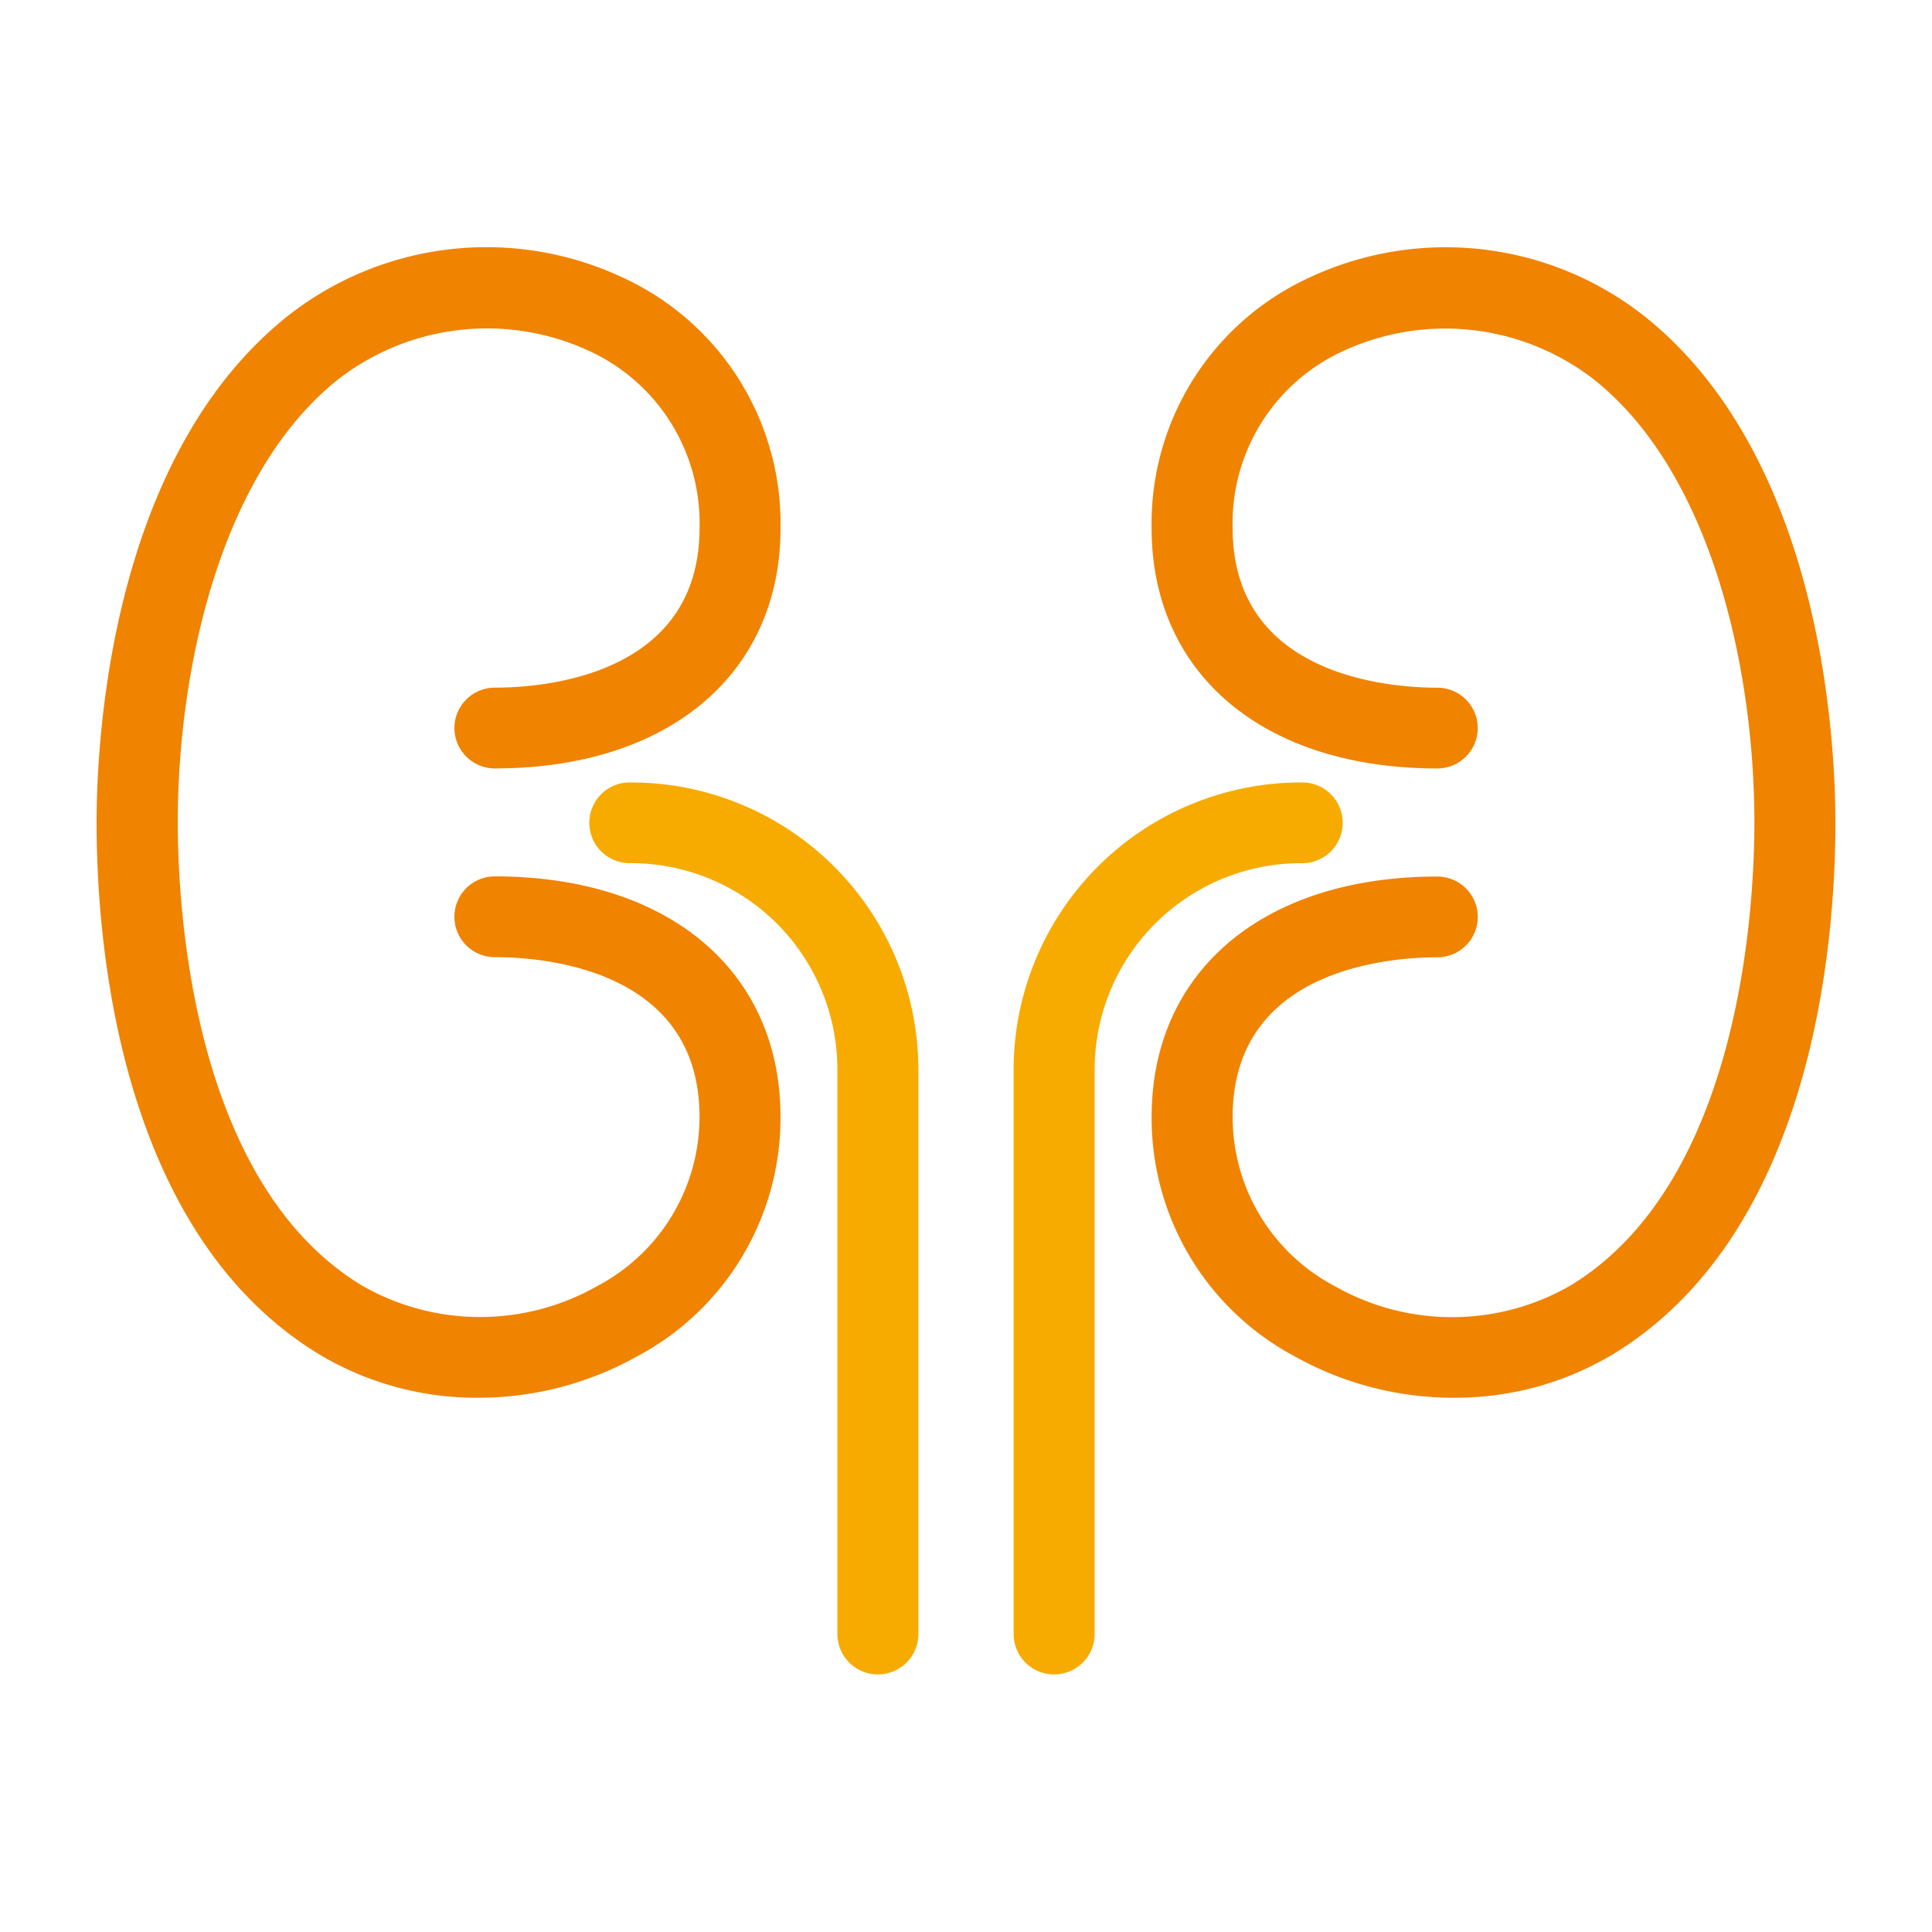
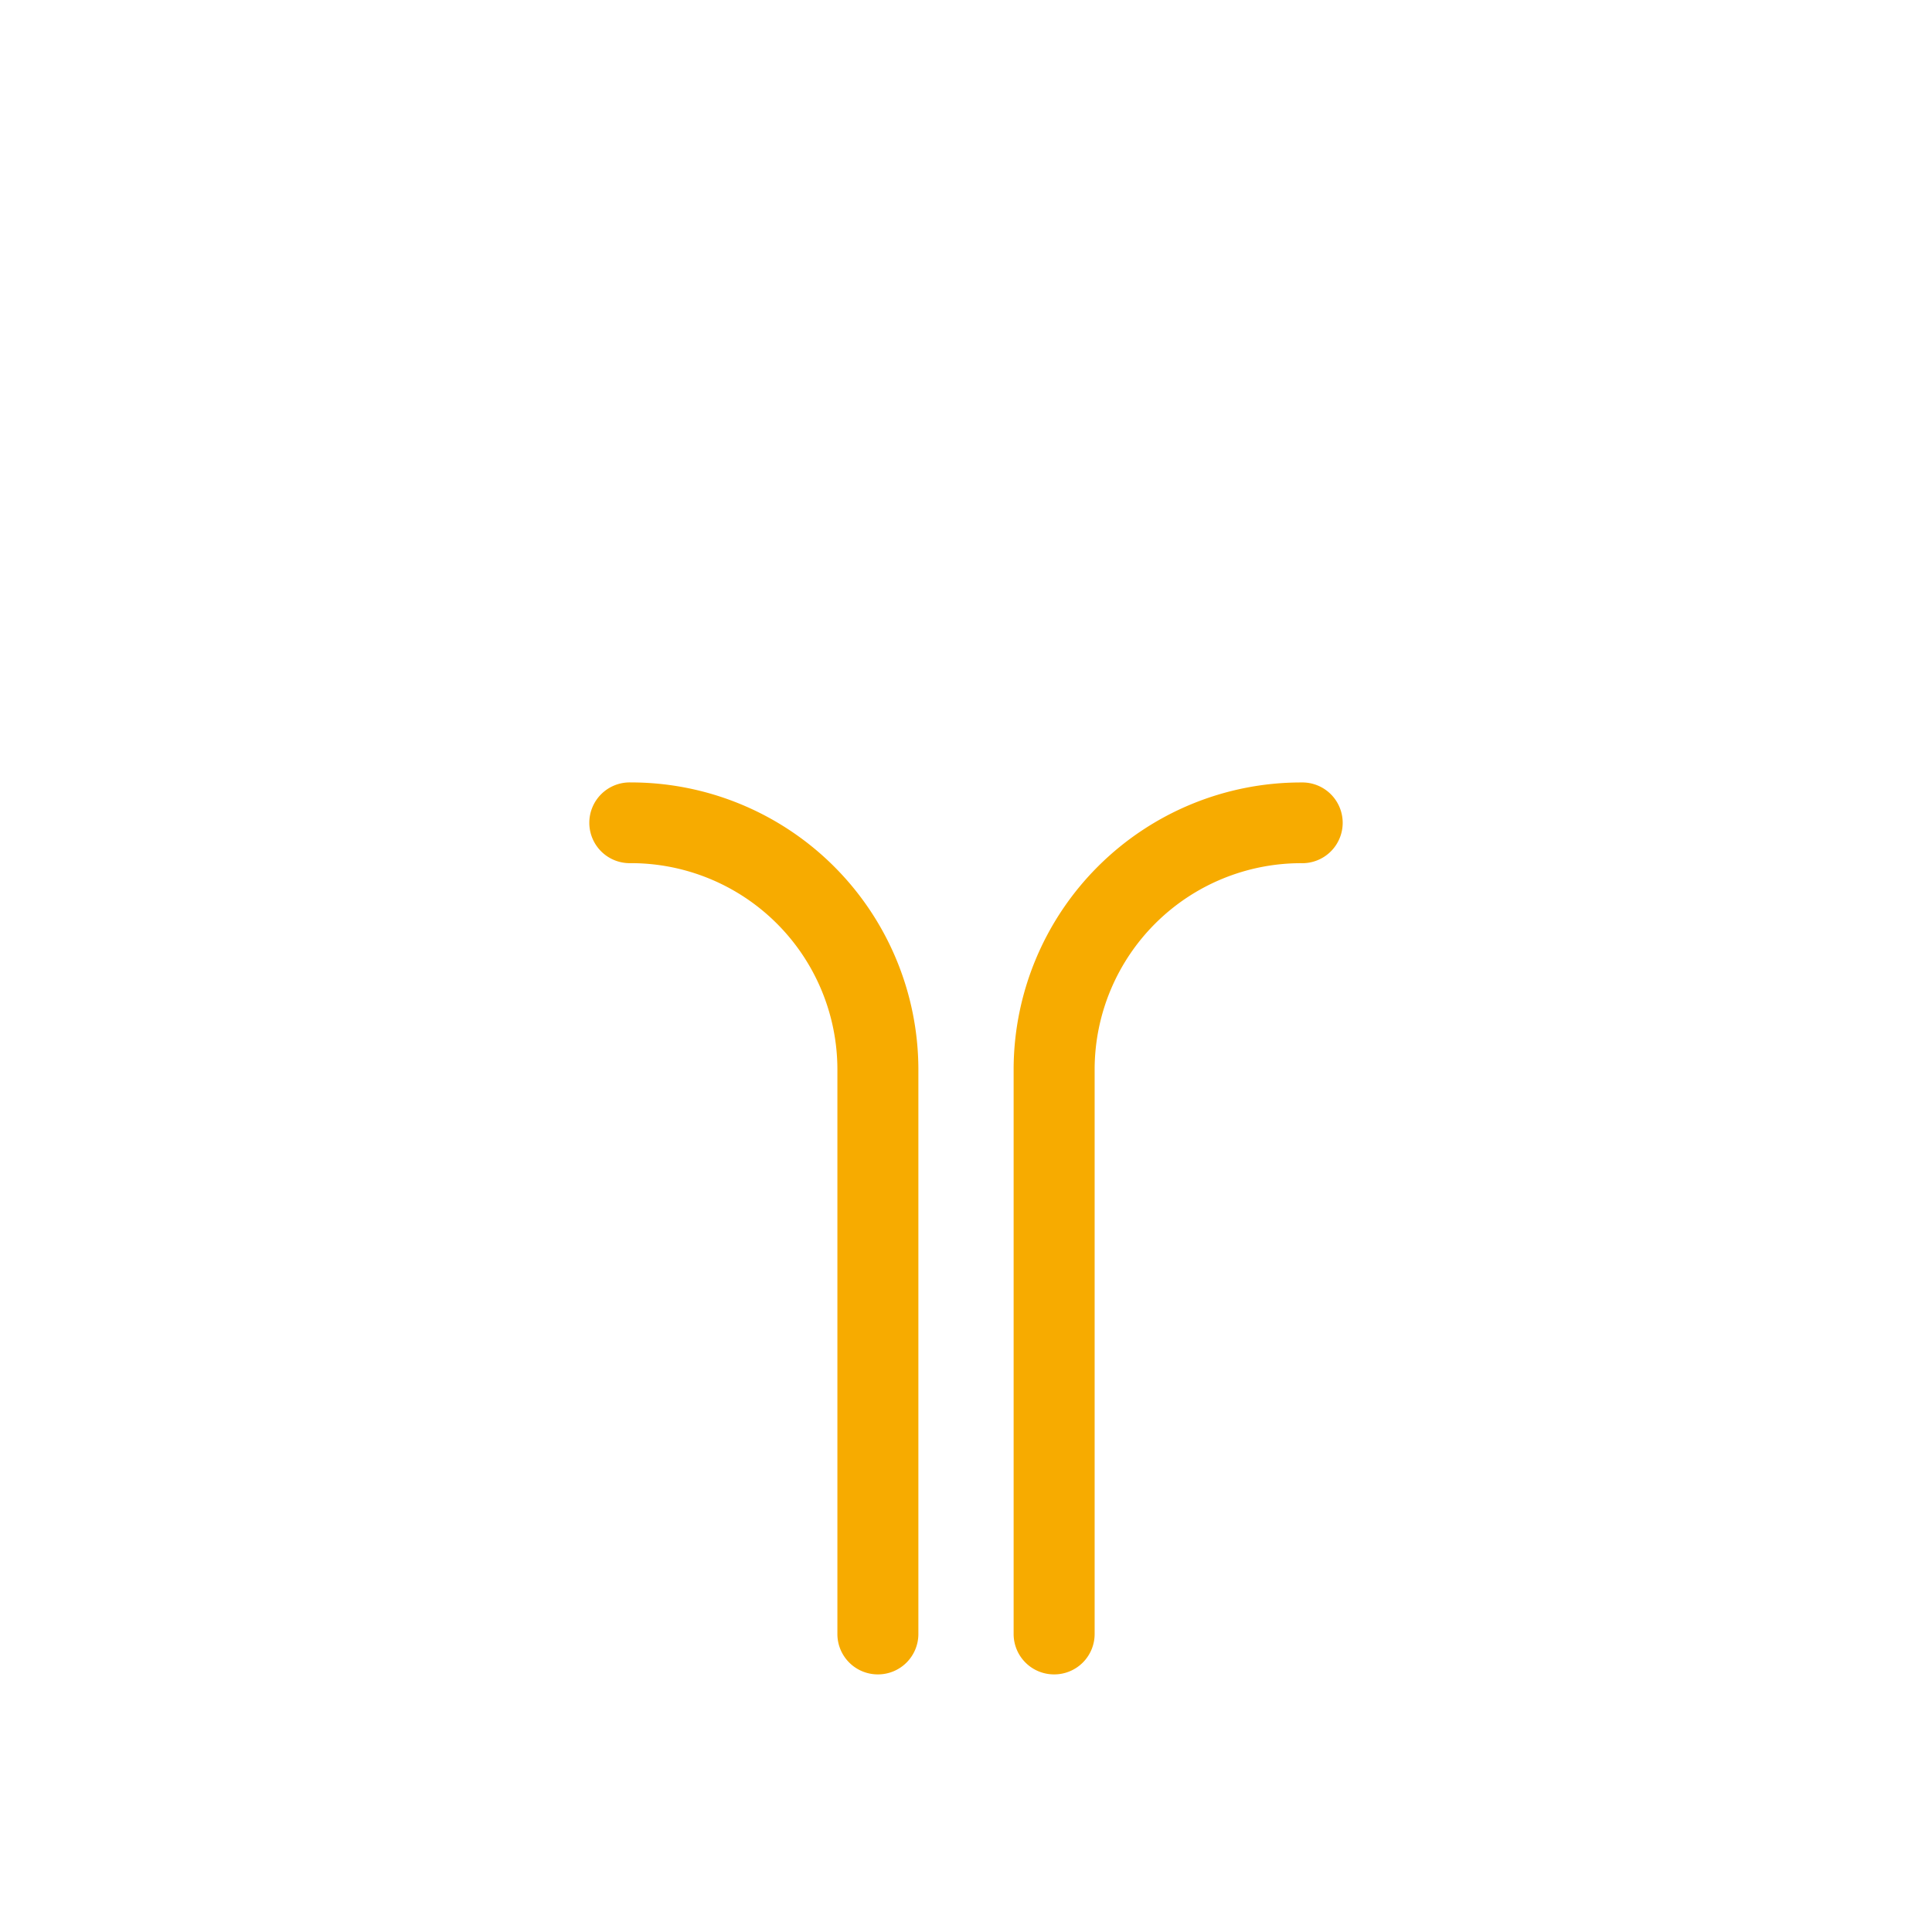
<svg xmlns="http://www.w3.org/2000/svg" height="60" viewBox="0 0 60 60" width="60">
  <g fill-rule="evenodd" transform="translate(0 -100)">
-     <path d="m14.854 143.408a9.513 9.513 0 0 1 -4.91-1.329c-6.267-3.779-6.944-12.822-6.944-16.535 0-2.554.421-11.232 5.831-15.646a9.971 9.971 0 0 1 10.509-1.278 8.406 8.406 0 0 1 4.9 7.779c0 4.535-3.483 7.465-8.873 7.465a1.254 1.254 0 1 1 0-2.508c1.492 0 6.358-.357 6.358-4.957a5.879 5.879 0 0 0 -3.457-5.513 7.539 7.539 0 0 0 -7.839.953c-3.619 2.952-4.908 9.015-4.908 13.7 0 2.565.413 11.184 5.73 14.39a7.365 7.365 0 0 0 7.3.009 5.934 5.934 0 0 0 3.173-5.257c0-4.6-4.866-4.956-6.358-4.956a1.254 1.254 0 1 1 0-2.508c5.39 0 8.873 2.93 8.873 7.464a8.382 8.382 0 0 1 -4.453 7.442 10.1 10.1 0 0 1 -4.932 1.285zm30.293 0a10.089 10.089 0 0 1 -4.929-1.28 8.383 8.383 0 0 1 -4.453-7.442c0-4.534 3.485-7.464 8.874-7.464a1.254 1.254 0 1 1 0 2.508c-1.491 0-6.357.357-6.358 4.956a5.935 5.935 0 0 0 3.173 5.257 7.368 7.368 0 0 0 7.3-.009c5.316-3.206 5.73-11.825 5.73-14.39 0-4.69-1.29-10.753-4.909-13.7a7.535 7.535 0 0 0 -7.838-.953 5.879 5.879 0 0 0 -3.457 5.509c0 4.6 4.867 4.957 6.358 4.957a1.254 1.254 0 1 1 0 2.508c-5.391 0-8.874-2.93-8.874-7.465a8.406 8.406 0 0 1 4.9-7.779 9.971 9.971 0 0 1 10.505 1.279c5.41 4.412 5.831 13.09 5.831 15.644 0 3.713-.678 12.757-6.943 16.535a9.524 9.524 0 0 1 -4.91 1.329z" fill="#f08300" />
    <path d="m27.264 152a1.255 1.255 0 0 1 -1.258-1.253v-17.547a6.412 6.412 0 0 0 -6.415-6.394 1.254 1.254 0 1 1 0-2.507 8.926 8.926 0 0 1 8.93 8.9v17.551a1.255 1.255 0 0 1 -1.257 1.25zm5.473 0a1.255 1.255 0 0 1 -1.258-1.253v-17.547a8.925 8.925 0 0 1 8.93-8.9 1.254 1.254 0 1 1 0 2.507 6.412 6.412 0 0 0 -6.414 6.394v17.551a1.255 1.255 0 0 1 -1.259 1.248z" fill="#f7ab00" />
  </g>
</svg>